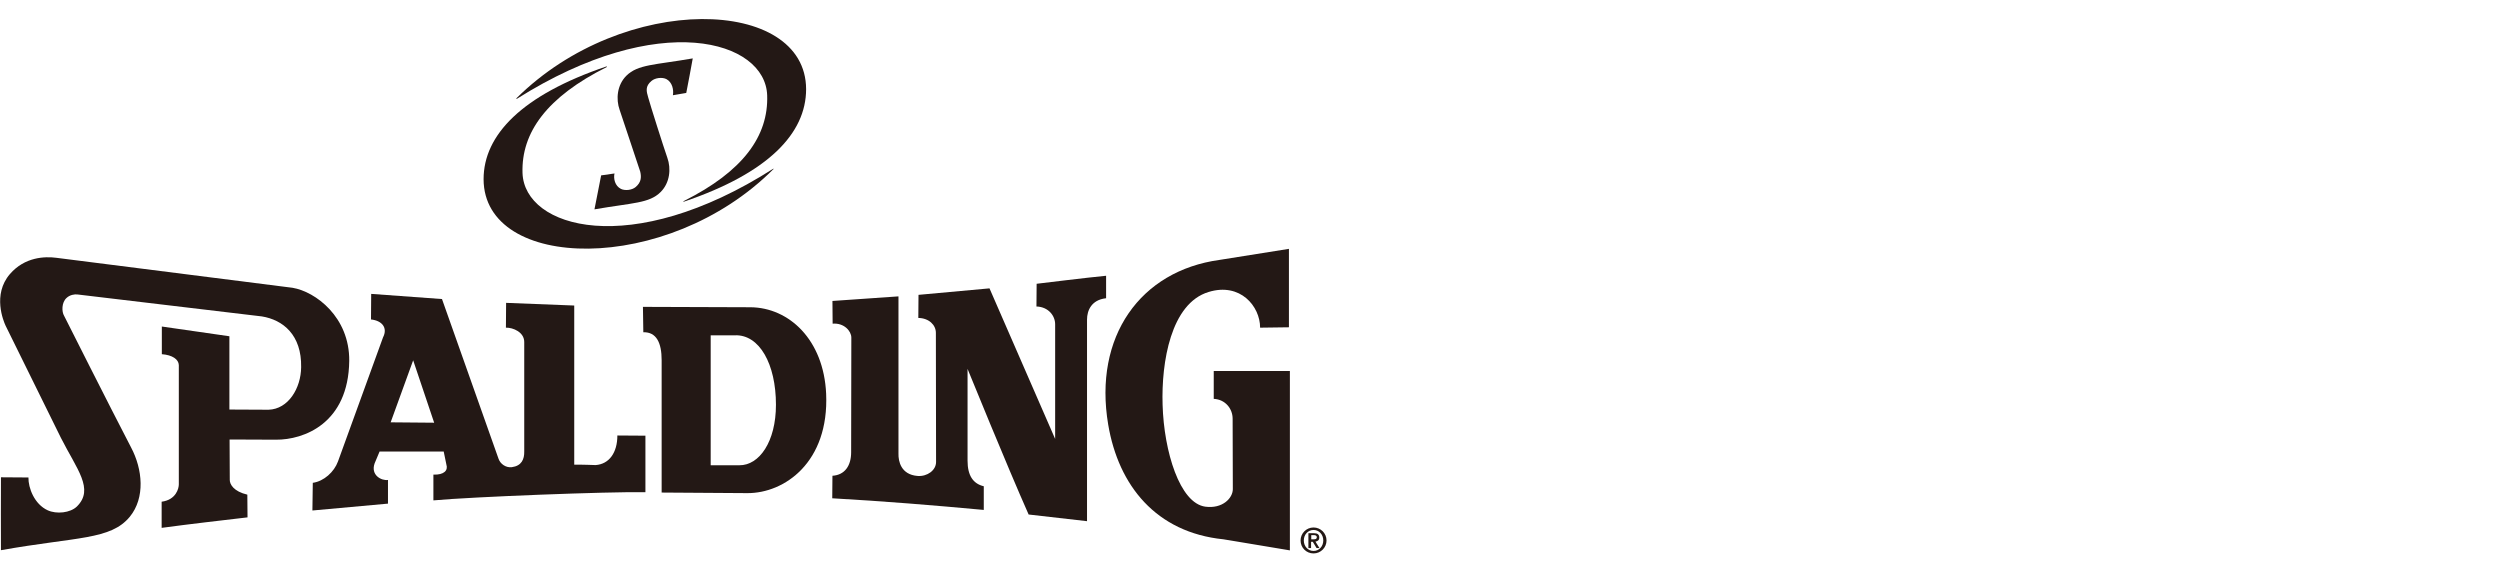
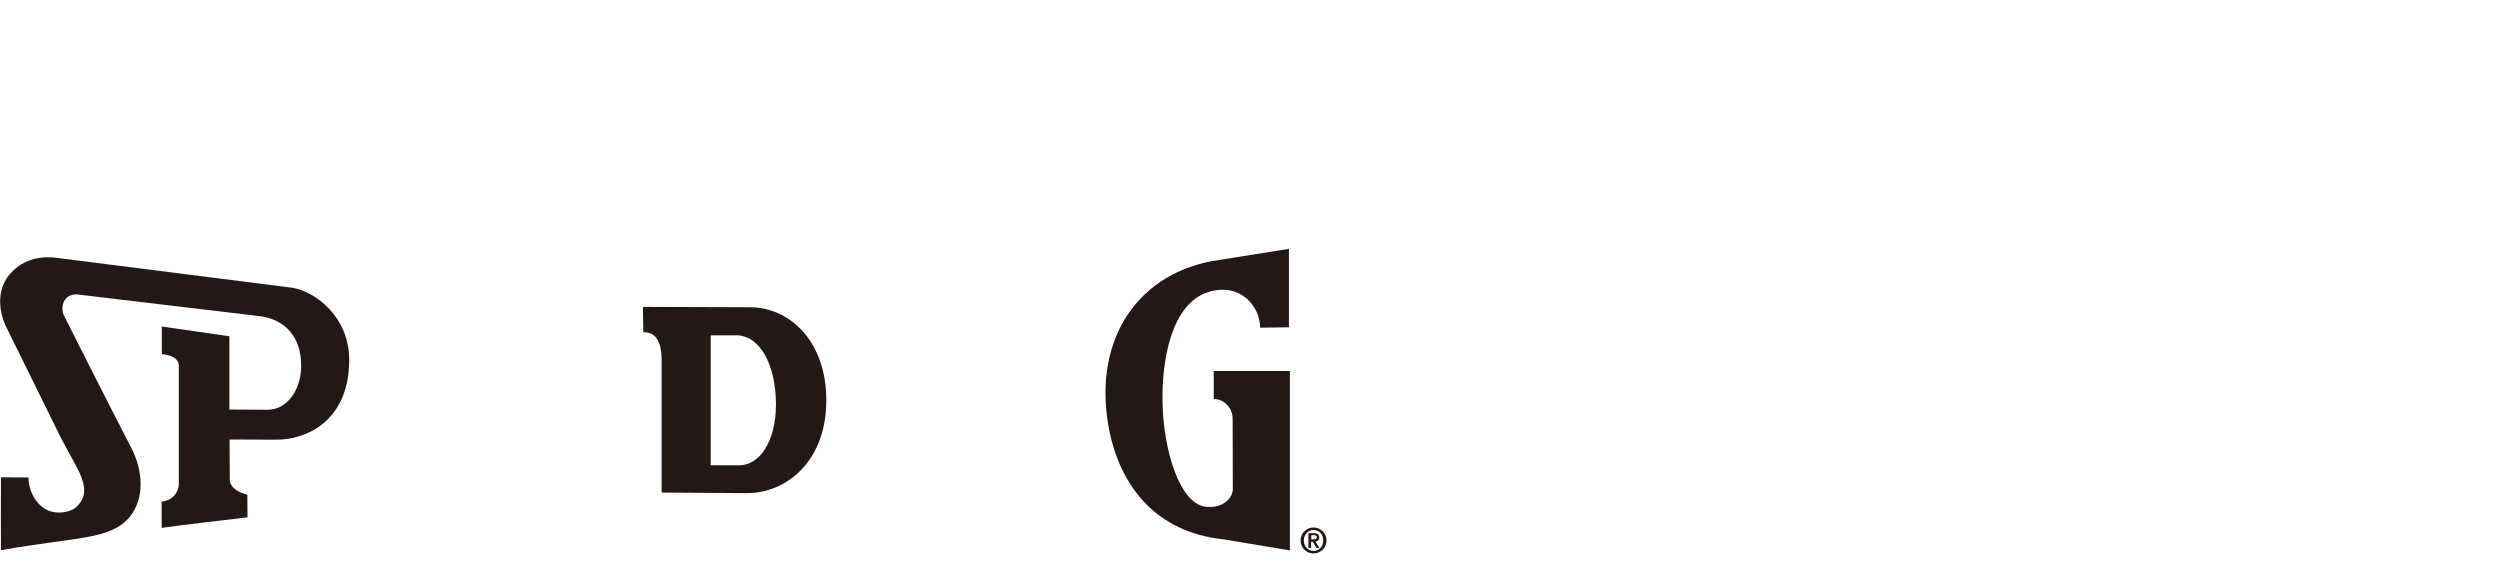
<svg xmlns="http://www.w3.org/2000/svg" version="1.1" id="レイヤー_1" x="0px" y="0px" viewBox="0 0 131 30" style="enable-background:new 0 0 131 30;" xml:space="preserve">
  <style type="text/css">
	.st0{fill:#231815;}
	.st1{fill-rule:evenodd;clip-rule:evenodd;fill:#231815;}
</style>
  <g>
    <g>
      <path class="st0" d="M68.15,28.32c0-0.37,0.3-0.68,0.68-0.68c0.37,0,0.68,0.3,0.68,0.68c0,0.37-0.3,0.68-0.68,0.68    C68.45,29,68.15,28.7,68.15,28.32z M69.34,28.32c0-0.32-0.23-0.55-0.51-0.55c-0.28,0-0.51,0.23-0.51,0.55    c0,0.32,0.23,0.55,0.51,0.55C69.11,28.87,69.34,28.64,69.34,28.32z M68.56,27.94h0.29c0.18,0,0.28,0.06,0.28,0.23    c0,0.13-0.08,0.19-0.2,0.21l0.21,0.34h-0.15l-0.2-0.33h-0.09v0.33h-0.14V27.94z M68.71,28.26h0.13c0.08,0,0.16-0.01,0.16-0.11    c0-0.09-0.08-0.11-0.16-0.11h-0.13V28.26z" />
    </g>
    <g>
      <g>
        <path class="st0" d="M66.03,17.17c0-1.12-1.04-2.38-2.7-1.87c-1.98,0.6-2.48,3.68-2.41,5.91c0.07,2.45,0.9,5.16,2.24,5.34     c0.9,0.12,1.44-0.45,1.44-0.92l-0.01-3.69c0-0.52-0.38-1.01-0.99-1.04v-1.46l3.99,0l0,9.4l-3.48-0.58     c-3.53-0.36-5.5-2.81-6.04-6.01c-0.78-4.62,1.69-8.06,5.83-8.63c0,0,2.75-0.44,3.64-0.58l0,4.11L66.03,17.17z" />
        <path class="st0" d="M15.33,15.08c1.2,0.2,2.99,1.53,2.97,3.83c-0.04,3.28-2.38,4.14-3.84,4.13l-2.43-0.01l0.01,2.12     c0,0.23,0.2,0.6,0.92,0.77l0.01,1.19c-1.52,0.18-2.95,0.34-4.5,0.55l0-1.37c0.76-0.1,0.9-0.7,0.9-0.91v-6.25     c-0.01-0.3-0.34-0.53-0.89-0.57l0-1.45l3.54,0.51v3.84l2.05,0.01c1.04-0.03,1.7-1.13,1.71-2.23c0.03-1.69-0.95-2.48-2.06-2.66     l-9.66-1.15c-0.15-0.02-0.4,0.02-0.57,0.18c-0.27,0.24-0.26,0.73-0.13,0.94c0,0,2.38,4.73,3.51,6.9c0.6,1.13,0.75,2.63-0.07,3.63     c-1.01,1.22-2.76,1.04-6.75,1.75c-0.01,0,0-3.82,0-3.82l1.44,0.01c-0.01,0.55,0.31,1.4,1.01,1.72c0.46,0.21,1.18,0.14,1.53-0.2     c0.92-0.91,0-1.94-0.84-3.6l-2.9-5.88c-0.1-0.22-0.7-1.62,0.23-2.7c0.78-0.9,1.83-0.93,2.44-0.85L15.33,15.08L15.33,15.08z" />
-         <path class="st0" d="M57.94,15.63c-0.75,0.09-0.98,0.64-0.98,1.12v10.56l-3.06-0.35c-1.12-2.52-3.2-7.63-3.2-7.63l0,4.81     c0,0.79,0.3,1.21,0.85,1.34v1.24c-2.59-0.24-5.27-0.46-7.94-0.61l0.01-1.18c0.65-0.04,0.98-0.53,0.98-1.23l0.01-6.01     c0-0.34-0.38-0.78-0.98-0.73l-0.01-1.19l3.46-0.24l0,8.24c-0.01,0.4,0.13,1.1,1,1.17c0.51,0.04,0.97-0.3,0.97-0.73l-0.01-6.77     c0-0.41-0.36-0.77-0.92-0.78l0.01-1.21l3.72-0.34l3.44,7.89l0-6.01c0-0.44-0.35-0.91-0.98-0.93l0.01-1.19     c0,0,2.77-0.34,3.64-0.42V15.63L57.94,15.63z" />
        <path class="st1" d="M43.29,20.63c0.16,3.6-2.19,5.22-4.13,5.21l-4.49-0.03l0-6.94c0-0.9-0.27-1.48-0.96-1.46l-0.02-1.33     l5.64,0.02C41.35,16.12,43.16,17.8,43.29,20.63L43.29,20.63z M40.66,21.21c0,1.93-0.87,3.18-1.92,3.17l-1.5,0v-6.81l1.27,0     C39.79,17.52,40.66,19.07,40.66,21.21L40.66,21.21z" />
-         <path class="st1" d="M26.12,24.03c0.09,0.28,0.39,0.49,0.7,0.45c0.51-0.07,0.66-0.41,0.65-0.83l0-5.73     c0-0.51-0.58-0.76-0.96-0.75l0.01-1.3l3.57,0.14l0,8.34c0.34-0.01,1.12,0.02,1.12,0.02c0.71-0.05,1.14-0.65,1.14-1.55l1.47,0.01     c0,1.03,0,1.93,0,2.96c-2-0.03-9.02,0.24-11.11,0.43l0-1.35c0.56,0.02,0.78-0.22,0.68-0.53l-0.14-0.68l-3.36,0l-0.26,0.62     c-0.22,0.62,0.36,0.92,0.7,0.87v1.24l-3.96,0.36l0.02-1.45c0.58-0.08,1.12-0.57,1.32-1.12l2.36-6.5c0.26-0.5-0.05-0.88-0.63-0.94     l0.01-1.34l3.71,0.27L26.12,24.03z M22.75,22.15l-2.28-0.02l1.18-3.25L22.75,22.15L22.75,22.15z" />
      </g>
    </g>
  </g>
  <g>
    <g>
-       <path class="st0" d="M35.96,4.87c0,0,0.35-1.81,0.34-1.81c-2.02,0.35-2.87,0.31-3.48,0.91c-0.49,0.49-0.55,1.23-0.35,1.79    c0.2,0.57,1.04,3.14,1.08,3.24c0.07,0.31,0.04,0.56-0.24,0.8c-0.2,0.17-0.56,0.2-0.77,0.1c-0.32-0.16-0.4-0.54-0.34-0.81l-0.7,0.1    c0,0-0.35,1.79-0.35,1.78c2.02-0.35,2.87-0.31,3.47-0.91c0.49-0.49,0.55-1.23,0.35-1.79c-0.2-0.57-0.91-2.81-1-3.15    c-0.1-0.34-0.17-0.6,0.17-0.88c0.2-0.17,0.56-0.2,0.77-0.1c0.32,0.16,0.4,0.57,0.35,0.85L35.96,4.87z" />
-       <path class="st0" d="M27.06,5.15c0,0.01,0,0.01,0,0.02c0,0.01,0.01,0.01,0.02,0.01C34.56,0.46,40.11,2.12,40.2,5    c0.07,2.13-1.26,3.98-4.38,5.54c-0.01,0-0.01,0.01-0.01,0.02c0,0.01,0.01,0.01,0.02,0.01c4.43-1.5,6.41-3.58,6.41-5.9    C42.23-0.16,32.71-0.45,27.06,5.15z" />
-       <path class="st0" d="M40.54,8.85c-0.01-0.01-0.02-0.01-0.02-0.01c-7.49,4.78-13.04,3.1-13.14,0.23c-0.07-2.13,1.28-3.99,4.42-5.56    c0,0-0.01,0-0.01,0c0.01,0,0.01-0.01,0.01-0.02c0-0.01-0.01-0.01-0.02-0.01c-4.43,1.5-6.44,3.59-6.44,5.91    c0.01,4.83,9.62,5.05,15.19-0.53C40.54,8.87,40.54,8.86,40.54,8.85z" />
-     </g>
+       </g>
  </g>
</svg>